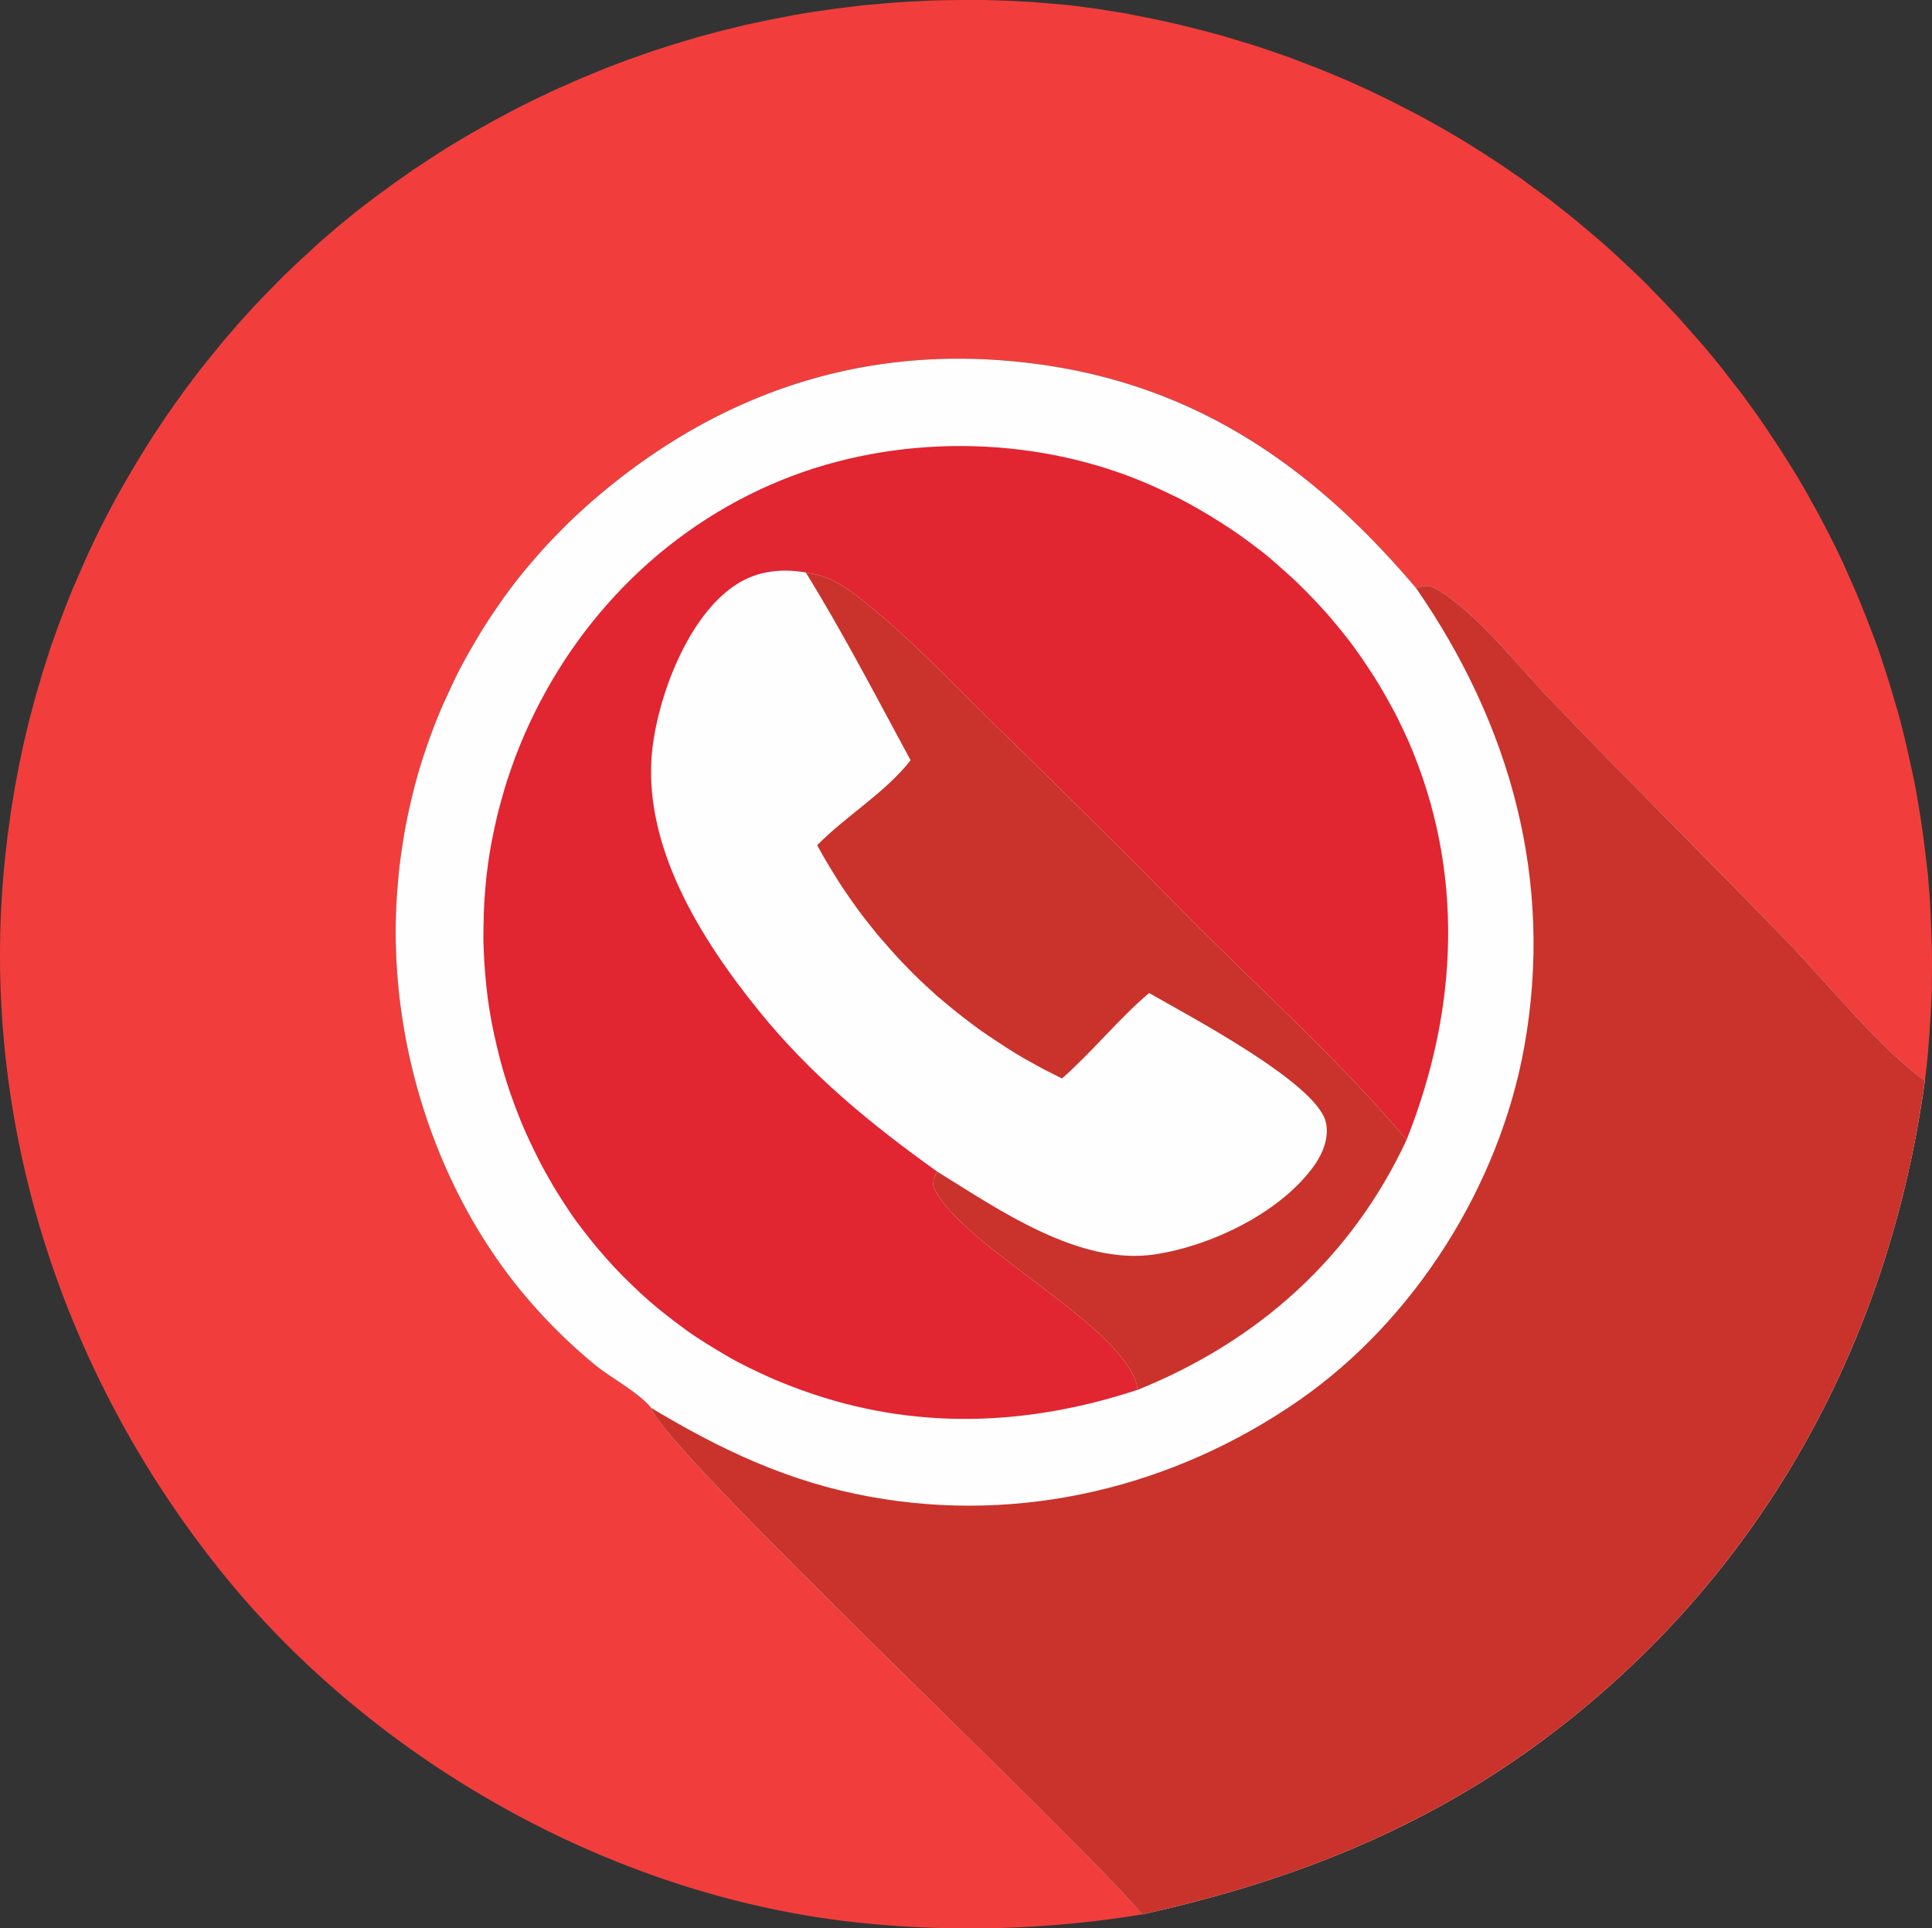
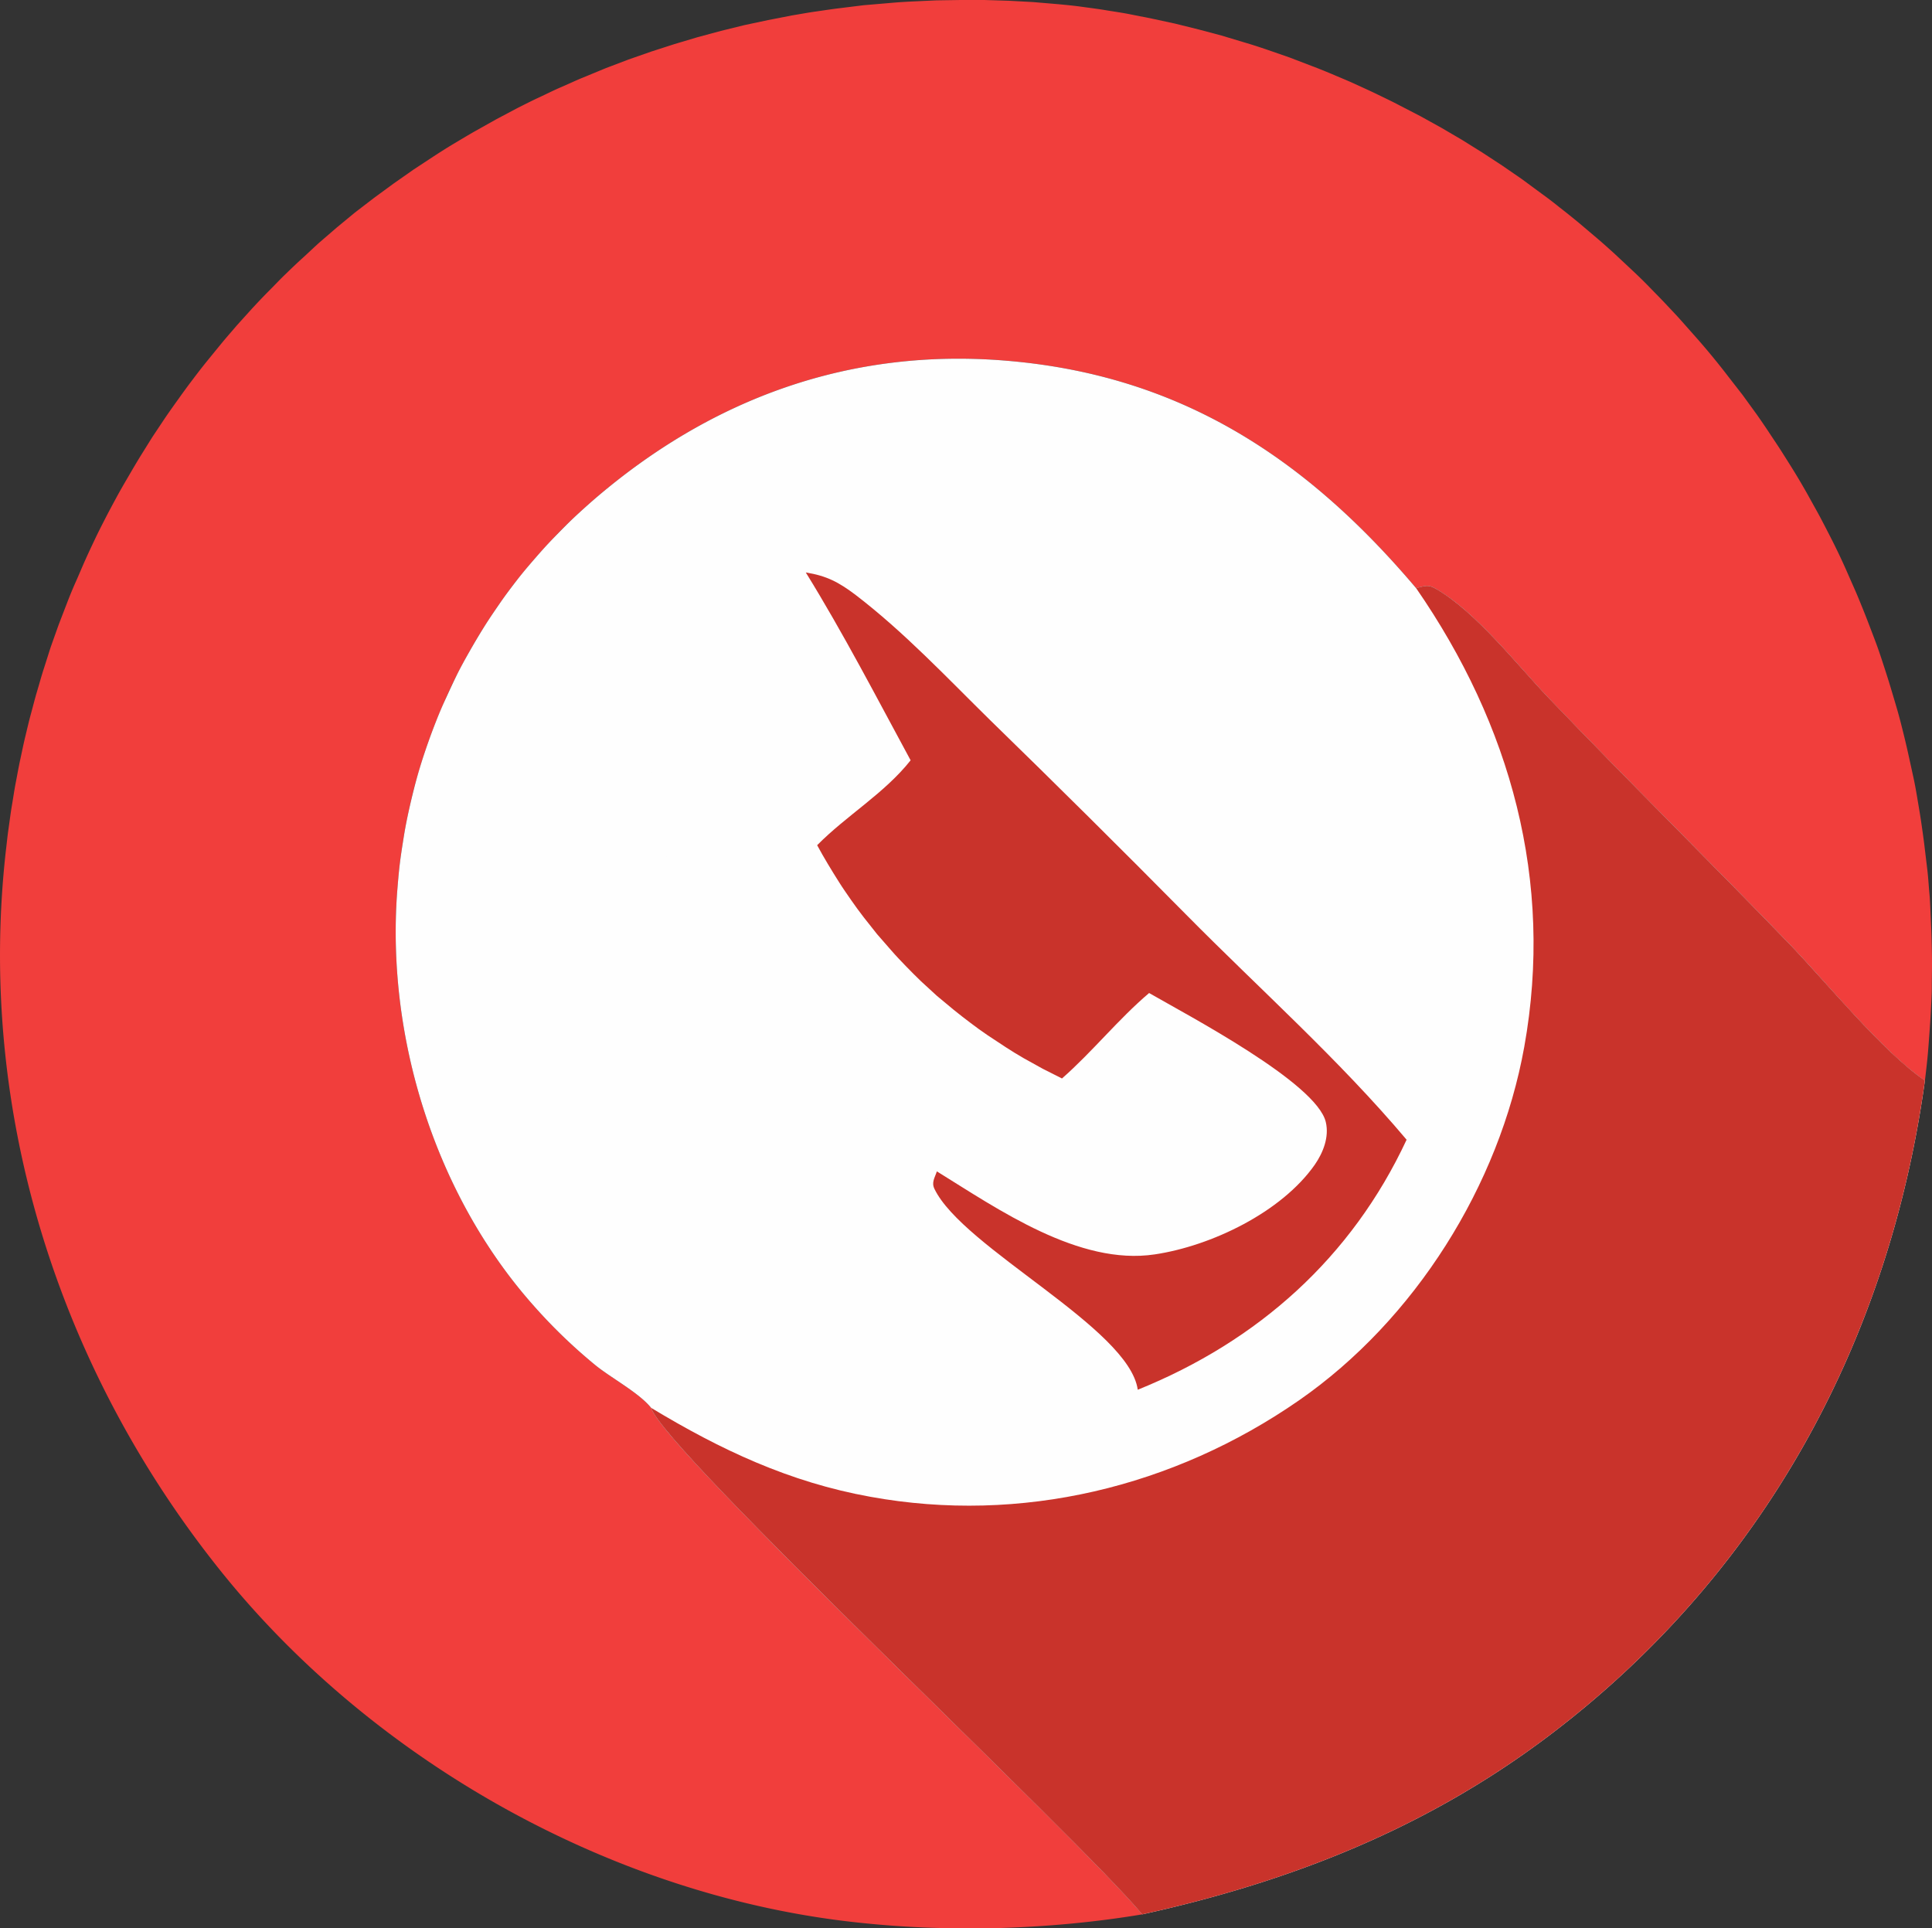
<svg xmlns="http://www.w3.org/2000/svg" viewBox="0 0 1037.7 1035.8">
  <rect x="0" y="0" width="1037.7" height="1035.8" fill="#333333" stroke="none" />
  <g id="e3d89d26-858f-4ef4-9201-54c83f0a8f1b" data-name="Слой 2">
    <g id="bb76b27d-9f0b-40cf-a32c-afa63a806061" data-name="Layer 1">
      <g>
        <path d="M613.5,1028.3c-12.5,2.1-25,3.7-37.5,4.9s-25.2,2-37.8,2.4-25.2.3-37.8-.1-25.2-1.3-37.7-2.6C331.4,1019.5,202,947.4,119.3,844.8,31.6,735.9-12.5,597.2,3.1,457.4c.5-4.1.9-8.3,1.5-12.4s1.1-8.3,1.8-12.4,1.3-8.3,2.1-12.4,1.5-8.2,2.4-12.3,1.7-8.2,2.7-12.3,1.9-8.1,3-12.1,2.1-8.1,3.3-12.1,2.3-8.1,3.6-12.1,2.5-7.9,3.8-11.9l4.2-11.8L36,323.9c1.5-3.9,3.1-7.8,4.8-11.6s3.3-7.7,5-11.5,3.5-7.6,5.3-11.4,3.7-7.5,5.6-11.2,3.9-7.4,5.9-11.1,4.1-7.3,6.2-10.9,4.2-7.2,6.4-10.8l6.6-10.6,7-10.5q3.5-5.1,7.2-10.2c2.4-3.4,4.9-6.8,7.4-10.1s5.1-6.7,7.7-9.9,5.3-6.5,8-9.8,5.4-6.3,8.1-9.5l8.4-9.3c2.9-3.1,5.7-6.1,8.7-9.1s5.8-6,8.8-8.9,6-5.8,9.1-8.6,6.1-5.7,9.2-8.5l9.5-8.2,9.7-8,10.3-7.9,10.5-7.7,10.7-7.5L232.9,84c3.7-2.4,7.3-4.7,11-6.9s7.5-4.5,11.2-6.6l11.4-6.4L278,58c3.8-1.9,7.7-3.9,11.6-5.7s7.8-3.8,11.8-5.5,7.9-3.6,11.9-5.2l12.1-5L337.5,32l12.3-4.3,12.4-4L374.6,20l12.6-3.4,12.6-3.1,12.7-2.7,12.8-2.5c4.3-.7,8.5-1.5,12.8-2.1s8.6-1.3,12.9-1.8l12.9-1.6,13-1.1q6.5-.6,12.9-.9l13-.6,13-.2h13l13,.4,13,.7,13,1.1c4.3.4,8.6.8,12.9,1.4s8.5,1.1,12.7,1.8,8.5,1.3,12.7,2.1L618.7,10l12.5,2.7,12.5,3.1,12.4,3.3,12.3,3.7c4.1,1.2,8.1,2.5,12.2,3.9l12.1,4.2,12,4.6c4,1.5,7.9,3.1,11.9,4.8s7.9,3.3,11.8,5.1,7.7,3.5,11.6,5.4,7.7,3.7,11.5,5.7l11.4,5.9,11.2,6.2,11.1,6.5,10.9,6.8,10.7,7,10.6,7.3,10.3,7.6q5.3,3.8,10.2,7.8c3.4,2.6,6.7,5.3,10,8l9.8,8.3c3.3,2.8,6.5,5.7,9.6,8.5l9.4,8.8c3.1,2.9,6.2,5.9,9.2,9s6,6.1,8.9,9.2,5.9,6.2,8.7,9.4l8.5,9.6c2.8,3.2,5.6,6.5,8.3,9.8s5.4,6.7,8,10.1l7.7,9.9,7.4,10.2c2.4,3.4,4.8,6.9,7.1,10.4s4.7,7,6.9,10.5,4.5,7.1,6.7,10.7,4.3,7.2,6.4,10.9l6.1,11c2,3.7,3.9,7.4,5.8,11.1s3.8,7.5,5.6,11.3,3.5,7.6,5.2,11.5,3.4,7.6,5,11.5,3.2,7.8,4.7,11.7,3,7.8,4.5,11.8,2.8,7.9,4.1,11.9,2.6,8,3.8,12,2.4,8,3.6,12.1,2.2,8.1,3.2,12.1,2,8.2,2.9,12.3,1.8,8.2,2.7,12.3,1.6,8.2,2.3,12.4,1.4,8.2,2,12.4,1.2,8.3,1.7,12.5,1,8.3,1.5,12.5.7,8.3,1.1,12.5.5,8.4.7,12.6.4,8.4.5,12.6.2,8.4.2,12.6-.1,8.4-.1,12.6-.3,8.4-.5,12.6-.5,8.3-.8,12.5-.6,8.4-1,12.6-.9,8.3-1.4,12.5c-22.4-15.1-53.2-53.1-73.4-74-42.7-44.2-86.4-87.3-128.9-131.7-17-17.9-38.7-45.7-59.8-58.1-4.8-2.9-6-1.9-11.2-.7-59.3-70.1-127-114.6-220.7-122.2-83.3-6.8-157.5,20.2-220.5,74.3-3.8,3.3-7.6,6.7-11.3,10.2s-7.2,7-10.7,10.7-6.9,7.4-10.2,11.2-6.5,7.7-9.7,11.7-6.1,8.1-9,12.2-5.7,8.4-8.4,12.6-5.3,8.7-7.8,13.1-4.9,8.8-7.2,13.4-4.4,9.1-6.4,13.7-4,9.3-5.8,14-3.5,9.5-5.1,14.3-3,9.7-4.4,14.6-2.5,9.8-3.6,14.7-2.1,9.9-2.9,14.9-1.6,10-2.2,15-1,10.1-1.4,15.1c-5.7,78.2,20.6,162.1,72.5,221a287.3,287.3,0,0,0,34.1,33c8.4,6.8,23.4,14.8,29.8,22.8C357,779.4,578.5,986.3,613.5,1028.3Z" fill="#f13e3c" />
        <path d="M349.7,756.2c-6.4-8-21.4-16-29.8-22.8a287.3,287.3,0,0,1-34.1-33c-51.9-58.9-78.2-142.8-72.5-221,.4-5,.8-10.1,1.4-15.1s1.4-10,2.2-15,1.8-10,2.9-14.9,2.3-9.9,3.6-14.7,2.8-9.8,4.4-14.6,3.3-9.6,5.1-14.3,3.7-9.4,5.8-14,4.2-9.2,6.4-13.7,4.7-9,7.2-13.4,5.1-8.8,7.8-13.1,5.5-8.4,8.4-12.6,5.9-8.2,9-12.2,6.4-7.9,9.7-11.7,6.7-7.6,10.2-11.2,7.1-7.3,10.7-10.7,7.5-6.9,11.3-10.2c63-54.1,137.2-81.1,220.5-74.3,93.7,7.6,161.4,52.1,220.7,122.2,5.2-1.2,6.4-2.2,11.2.7,21.1,12.4,42.8,40.2,59.8,58.1,42.5,44.4,86.2,87.5,128.9,131.7,20.2,20.9,51,58.9,73.4,74C1014.5,721.2,946.6,845.5,832.4,932c-65.9,49.9-138.7,78.6-218.9,96.3C578.5,986.3,357,779.4,349.7,756.2Z" fill="#fefefe" />
        <path d="M760.6,315.9c5.2-1.2,6.4-2.2,11.2.7,21.1,12.4,42.8,40.2,59.8,58.1,42.5,44.4,86.2,87.5,128.9,131.7,20.2,20.9,51,58.9,73.4,74C1014.5,721.2,946.6,845.5,832.4,932c-65.9,49.9-138.7,78.6-218.9,96.3-35-42-256.5-248.9-263.8-272.1,37.4,22.6,74.4,40,117.8,47.8,80.8,14.7,162.9-5.1,230.2-51.8,62.2-43.2,107.6-115.4,121-189.9C834.7,473.2,811.4,389.4,760.6,315.9Z" fill="#c9332b" />
-         <path d="M611.1,746.5c-59.6,19.7-120.4,21.9-180,.4-4-1.4-8-3-12-4.6s-7.8-3.4-11.7-5.2-7.7-3.7-11.5-5.7-7.4-4.2-11.1-6.4-7.3-4.5-10.8-6.8-7.1-4.9-10.5-7.5-6.8-5.2-10.1-7.9-6.5-5.5-9.6-8.4-6.2-5.9-9.2-8.9-6-6.2-8.8-9.4-5.6-6.4-8.3-9.8-5.3-6.7-7.8-10.1-4.9-7-7.2-10.6-4.6-7.2-6.7-10.9-4.3-7.5-6.2-11.3-3.8-7.6-5.6-11.5-3.6-8-5.2-12.1-3.2-8.2-4.6-12.3-2.8-8.4-4-12.6-2.3-8.4-3.3-12.7-2-8.6-2.8-12.9-1.5-8.6-2.1-13-1-8.7-1.4-13.1-.6-8.7-.8-13.1-.2-8.8-.1-13.2.2-8.8.5-13.2.6-8.7,1.1-13.1,1.1-8.7,1.8-13,1.6-8.7,2.5-12.9,1.9-8.6,3.1-12.8,2.3-8.5,3.7-12.7,2.8-8.3,4.3-12.4c24.8-65.1,73.2-118.4,137.1-146.4,60.6-26.6,133.7-27.6,195.2-3.6,4.1,1.6,8.1,3.3,12.1,5.1l11.8,5.6c3.9,2,7.7,4.1,11.5,6.3s7.5,4.4,11.2,6.8,7.3,4.7,10.9,7.3,7,5.1,10.5,7.8,6.8,5.5,10,8.4,6.6,5.8,9.7,8.8,6.2,6.1,9.2,9.3,6,6.4,8.8,9.7,5.6,6.7,8.3,10.1,5.3,7,7.8,10.6,4.9,7.2,7.2,10.8,4.6,7.5,6.7,11.3,4.3,7.6,6.2,11.5,3.8,7.9,5.6,11.9c30.3,69.8,26.8,144.4-1,214.1C726,675.5,675.7,720.4,611.1,746.5Z" fill="#e12531" />
        <path d="M503.2,629.2c-35.9-25.7-68-52-95.9-86.6-31.1-38.5-62.8-89-56.9-140.6,3.4-28.6,18.4-68.3,42.1-86,12-9,25.8-11,40.3-8.5,11.3,1.8,17.8,5.3,26.8,12.1,26,19.9,49,44.4,72.3,67.3q53,51.6,105.1,104.3c39.8,40.3,81.9,77.6,118.5,121C726,675.5,675.7,720.4,611.1,746.5c-4.6-33.2-93.9-76.1-109.2-107.9C500.2,635.1,502.1,632.6,503.2,629.2Z" fill="#fefefe" />
        <path d="M432.8,307.5c11.3,1.8,17.8,5.3,26.8,12.1,26,19.9,49,44.4,72.3,67.3q53,51.6,105.1,104.3c39.8,40.3,81.9,77.6,118.5,121C726,675.5,675.7,720.4,611.1,746.5c-4.6-33.2-93.9-76.1-109.2-107.9-1.7-3.5.2-6,1.3-9.4,33,20.4,76.3,50.7,117,44.6,30.3-4.5,68.1-22.6,86-48.2,4.5-6.5,7.8-14.9,5.9-22.9-5-21.1-74.3-57.4-94.9-69.3-16.6,14.1-30.3,31.4-46.8,45.9l-10.3-5.2L550,568.5c-3.3-1.9-6.6-3.9-9.8-6l-9.7-6.4c-3.1-2.1-6.3-4.4-9.3-6.7s-6.2-4.7-9.1-7.1l-8.9-7.4-8.5-7.8c-2.8-2.7-5.5-5.4-8.2-8.2s-5.3-5.5-7.8-8.4l-7.6-8.7-7.2-9.1c-2.3-3-4.6-6.1-6.8-9.3s-4.4-6.3-6.4-9.5-4.1-6.5-6.1-9.9-3.9-6.6-5.7-10c15.9-16.1,36.1-27.8,50.2-45.6C470.8,374.6,453,340.2,432.8,307.5Z" fill="#c9332b" />
      </g>
    </g>
  </g>
</svg>